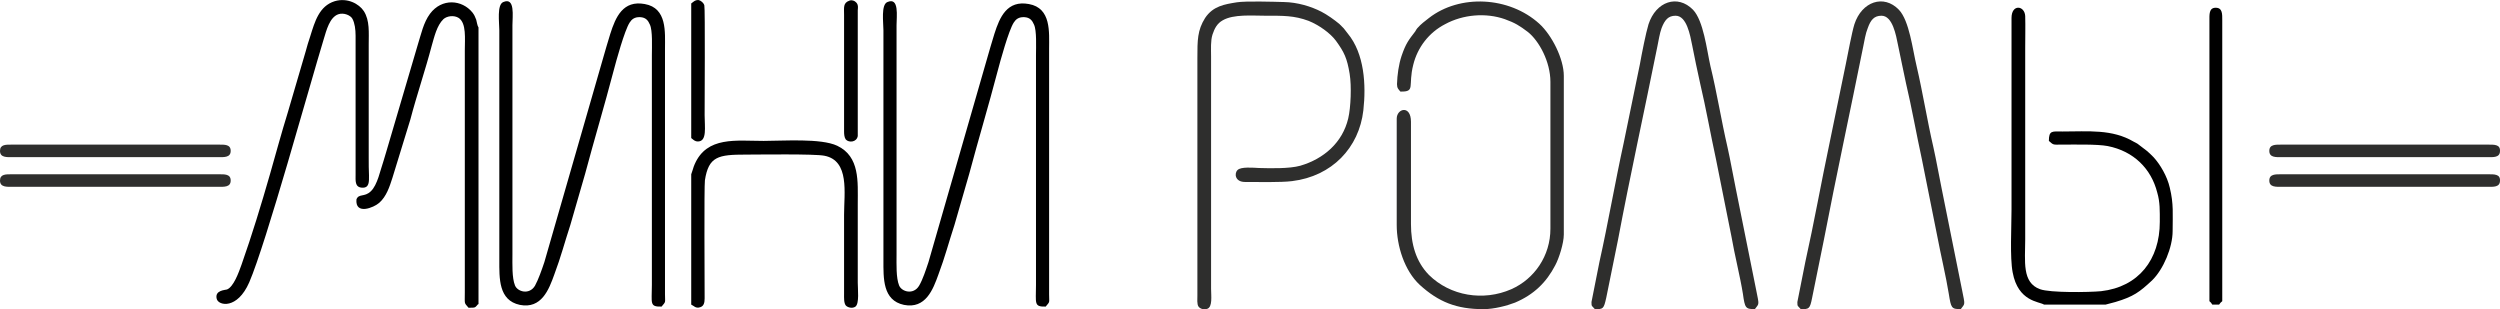
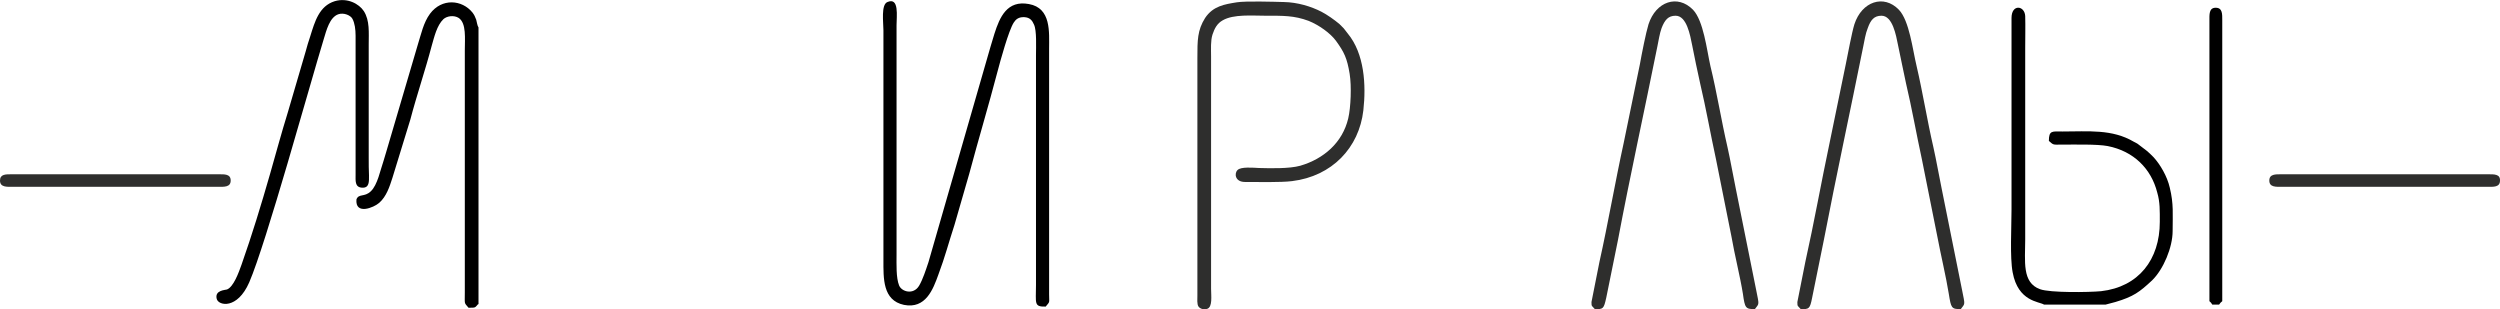
<svg xmlns="http://www.w3.org/2000/svg" xml:space="preserve" width="97.478mm" height="12.056mm" version="1.0" style="shape-rendering:geometricPrecision; text-rendering:geometricPrecision; image-rendering:optimizeQuality; fill-rule:evenodd; clip-rule:evenodd" viewBox="0 0 8767 1084">
  <defs>
    <style type="text/css">
   
    .fil0 {fill:#2E2E2D}
    .fil1 {fill:black}
   
  </style>
  </defs>
  <g id="Layer_x0020_1">
    <path class="fil0" d="M4337 8c-43,7 -83,13 -111,55 -27,43 -27,78 -27,140l0 833c0,11 -2,31 4,39 5,7 17,12 30,8 20,-6 14,-46 14,-71l0 -814c0,-27 -2,-55 5,-77 7,-21 16,-39 36,-50 38,-22 104,-16 150,-16 61,0 100,-1 151,18 37,15 76,43 96,70 29,40 39,61 48,116 7,43 4,118 -5,156 -20,85 -86,142 -168,166 -39,11 -108,9 -145,8 -21,-1 -63,-5 -75,7 -12,11 -10,42 26,42 43,0 126,2 165,-3 140,-17 235,-117 250,-248 10,-89 4,-199 -55,-270 -7,-8 -12,-17 -19,-23 -3,-3 -7,-7 -10,-10 -18,-15 -42,-32 -63,-43 -37,-19 -84,-33 -131,-34 -38,-1 -135,-4 -166,1z" />
-     <path class="fil0" d="M4911 321c54,1 26,-19 45,-94 15,-61 55,-113 111,-142 64,-35 144,-41 210,-18 36,13 52,23 81,45 39,31 79,104 79,175l0 515c0,95 -56,176 -137,212 -98,43 -214,24 -289,-50 -46,-47 -63,-109 -63,-178l0 -359c0,-60 -50,-47 -50,-11l0 373c0,73 27,160 81,210 66,60 129,85 223,85 37,0 83,-12 111,-23 66,-28 110,-71 141,-131 13,-24 30,-77 30,-108l0 -556c0,-60 -42,-143 -86,-183 -106,-96 -279,-104 -387,-20 -15,12 -27,20 -41,36 -4,5 -4,6 -7,11 -23,30 -33,42 -48,86 -10,30 -15,66 -16,99 0,14 5,18 12,26z" />
    <path class="fil0" d="M5581 1059c0,17 1,12 12,25 29,0 31,0 40,-41l41 -202c42,-223 93,-454 138,-678 4,-19 8,-46 15,-65 11,-28 23,-43 49,-43 39,0 51,68 58,103 9,46 18,89 28,134 21,89 36,176 56,268l54 270c10,59 31,143 40,200 7,50 9,54 42,54 16,-21 15,-14 5,-65l-72 -358c-10,-48 -18,-96 -29,-145 -22,-95 -37,-191 -60,-285 -13,-58 -24,-158 -61,-197 -54,-55 -130,-29 -156,51 -9,29 -24,105 -30,139l-57 277c-30,137 -55,283 -85,417l-28 141z" />
    <path class="fil0" d="M6303 1059c0,17 1,12 12,25 29,0 32,0 40,-41l41 -202c43,-223 93,-454 138,-678 4,-19 8,-46 16,-65 10,-28 22,-43 48,-43 39,0 51,68 58,103 10,46 18,89 28,134 21,89 36,176 56,268l54 270c11,59 31,143 40,200 8,50 9,54 42,54 16,-21 15,-14 5,-65l-72 -358c-10,-48 -18,-96 -29,-145 -22,-95 -37,-191 -59,-285 -14,-58 -25,-158 -62,-197 -53,-55 -130,-29 -156,51 -9,29 -23,105 -30,139l-57 277c-29,137 -55,283 -85,417l-28 141z" />
    <g id="_1163887200">
-       <path class="fil0" d="M46 507l717 0 4 0c21,0 42,-1 42,22 0,24 -24,22 -45,22l-1 0 -716 0 -2 0c-21,0 -45,2 -45,-22 0,-23 21,-22 42,-22l4 0z" />
      <path class="fil0" d="M46 611l717 0 4 0c21,0 42,-1 42,22 0,24 -24,22 -45,22l-1 0 -716 0 -2 0c-21,0 -45,2 -45,-22 0,-23 21,-22 42,-22l4 0z" />
    </g>
-     <path class="fil0" d="M8005 507l716 0 4 0c21,0 43,-1 42,22 0,24 -23,22 -44,22l-2 0 -716 0 -2 0c-21,0 -45,2 -45,-22 0,-23 22,-22 43,-22l4 0z" />
    <path class="fil0" d="M8005 611l716 0 4 0c21,0 43,-1 42,22 0,24 -23,22 -44,22l-2 0 -716 0 -2 0c-21,0 -45,2 -45,-22 0,-23 22,-22 43,-22l4 0z" />
    <path class="fil1" d="M7758 1068l24 0c3,-5 6,-8 11,-12l0 -985c0,-22 1,-44 -23,-44 -24,0 -22,24 -22,46l0 983c5,4 7,7 10,12zm-590 0l216 0 34 -9c64,-19 85,-35 129,-76 40,-39 72,-116 72,-173 0,-58 4,-95 -10,-152 -9,-40 -34,-82 -57,-107 -7,-7 -14,-14 -22,-21l-34 -26c-4,-3 -8,-4 -13,-7 -76,-45 -159,-36 -250,-36 -36,0 -48,-5 -48,33 17,15 14,13 43,13 45,0 126,-2 163,5 92,18 153,80 174,163 10,34 9,64 9,103 0,132 -74,228 -206,243 -42,4 -179,6 -214,-7 -64,-23 -52,-98 -52,-174l0 -672c0,-36 1,-76 0,-112 -2,-37 -48,-43 -48,7l0 672c0,60 -6,168 4,220 19,103 93,102 110,113z" />
    <path class="fil1" d="M1678 1066l0 -970c-4,-5 -6,-20 -8,-27 -4,-11 -7,-17 -13,-25 -37,-46 -108,-51 -149,4 -23,31 -31,71 -43,109l-111 377c-3,10 -6,19 -9,30 -11,31 -21,85 -45,107 -22,21 -42,7 -50,28 -5,56 61,29 80,12 25,-22 36,-56 46,-87l63 -205c22,-84 53,-175 75,-259 9,-31 18,-71 41,-93 12,-11 37,-15 54,-4 27,19 21,72 21,114l0 848c0,44 -3,35 13,54 26,0 22,0 33,-12 1,0 1,0 2,-1zm-504 -1062c-55,17 -70,72 -86,123 -6,18 -12,37 -16,53l-63 215c-22,71 -42,145 -62,215 -31,108 -63,213 -100,318 -10,28 -28,78 -51,87 -5,2 -44,2 -36,33 6,24 72,38 114,-58 59,-136 213,-695 261,-852 10,-33 21,-77 51,-88 20,-7 44,4 50,16 8,15 11,37 11,59l0 486c0,23 -3,45 22,47 27,2 25,-22 25,-43 -1,-19 -1,-41 -1,-63l0 -396c0,-42 4,-84 -17,-117 -17,-26 -58,-48 -102,-35z" />
-     <path class="fil1" d="M2320 1075c16,-19 12,-12 12,-43l0 -861c0,-58 8,-143 -71,-157 -76,-14 -102,45 -121,105 -9,29 -18,60 -26,88l-205 712c-9,27 -21,61 -33,83 -20,33 -61,21 -70,-1 -11,-27 -9,-75 -9,-108l0 -805c0,-31 10,-99 -32,-81 -23,9 -14,72 -14,99l0 805c0,65 -3,142 72,158 76,15 102,-54 121,-107 23,-61 36,-112 56,-173l52 -180c32,-120 67,-236 99,-358 10,-38 39,-144 57,-172 7,-11 17,-20 37,-19 20,1 28,12 34,26 10,21 7,78 7,108l0 805c0,65 -9,77 34,76z" />
-     <path class="fil1" d="M2424 611l0 457c9,4 16,15 32,9 12,-4 15,-15 15,-31 0,-48 -2,-394 1,-414 13,-84 47,-90 144,-90 43,0 241,-3 275,4 89,17 69,131 69,207l0 277c0,14 -1,32 6,41 6,7 23,12 34,4 14,-11 8,-61 8,-84l0 -277c0,-76 8,-165 -72,-203 -57,-27 -190,-17 -258,-17 -96,0 -199,-17 -242,82 -3,6 -4,11 -6,17l-6 18zm0 -599l0 472c8,6 12,12 24,12 32,-1 23,-50 23,-92 0,-37 2,-375 -1,-385 -2,-9 -12,-17 -20,-19 -13,-1 -20,8 -26,12zm555 -10c-23,8 -19,24 -19,50l0 409c0,10 1,21 6,28 11,12 38,10 42,-12l0 -441c1,-12 2,-19 -5,-27 -6,-7 -16,-10 -24,-7z" />
    <path class="fil1" d="M3667 1075c16,-19 12,-12 12,-43l0 -861c0,-58 8,-143 -71,-157 -76,-14 -102,45 -121,105 -9,29 -18,60 -26,88l-205 712c-9,27 -20,61 -33,83 -20,33 -61,21 -70,-1 -11,-27 -9,-75 -9,-108l0 -805c0,-31 10,-99 -32,-81 -23,9 -14,72 -14,99l0 805c0,65 -3,142 72,158 76,15 102,-54 121,-107 23,-61 36,-112 56,-173l52 -180c32,-120 67,-236 99,-358 10,-38 39,-144 57,-172 7,-11 17,-20 37,-19 20,1 28,12 34,26 10,21 7,78 7,108l0 805c0,65 -8,77 34,76z" />
  </g>
</svg>